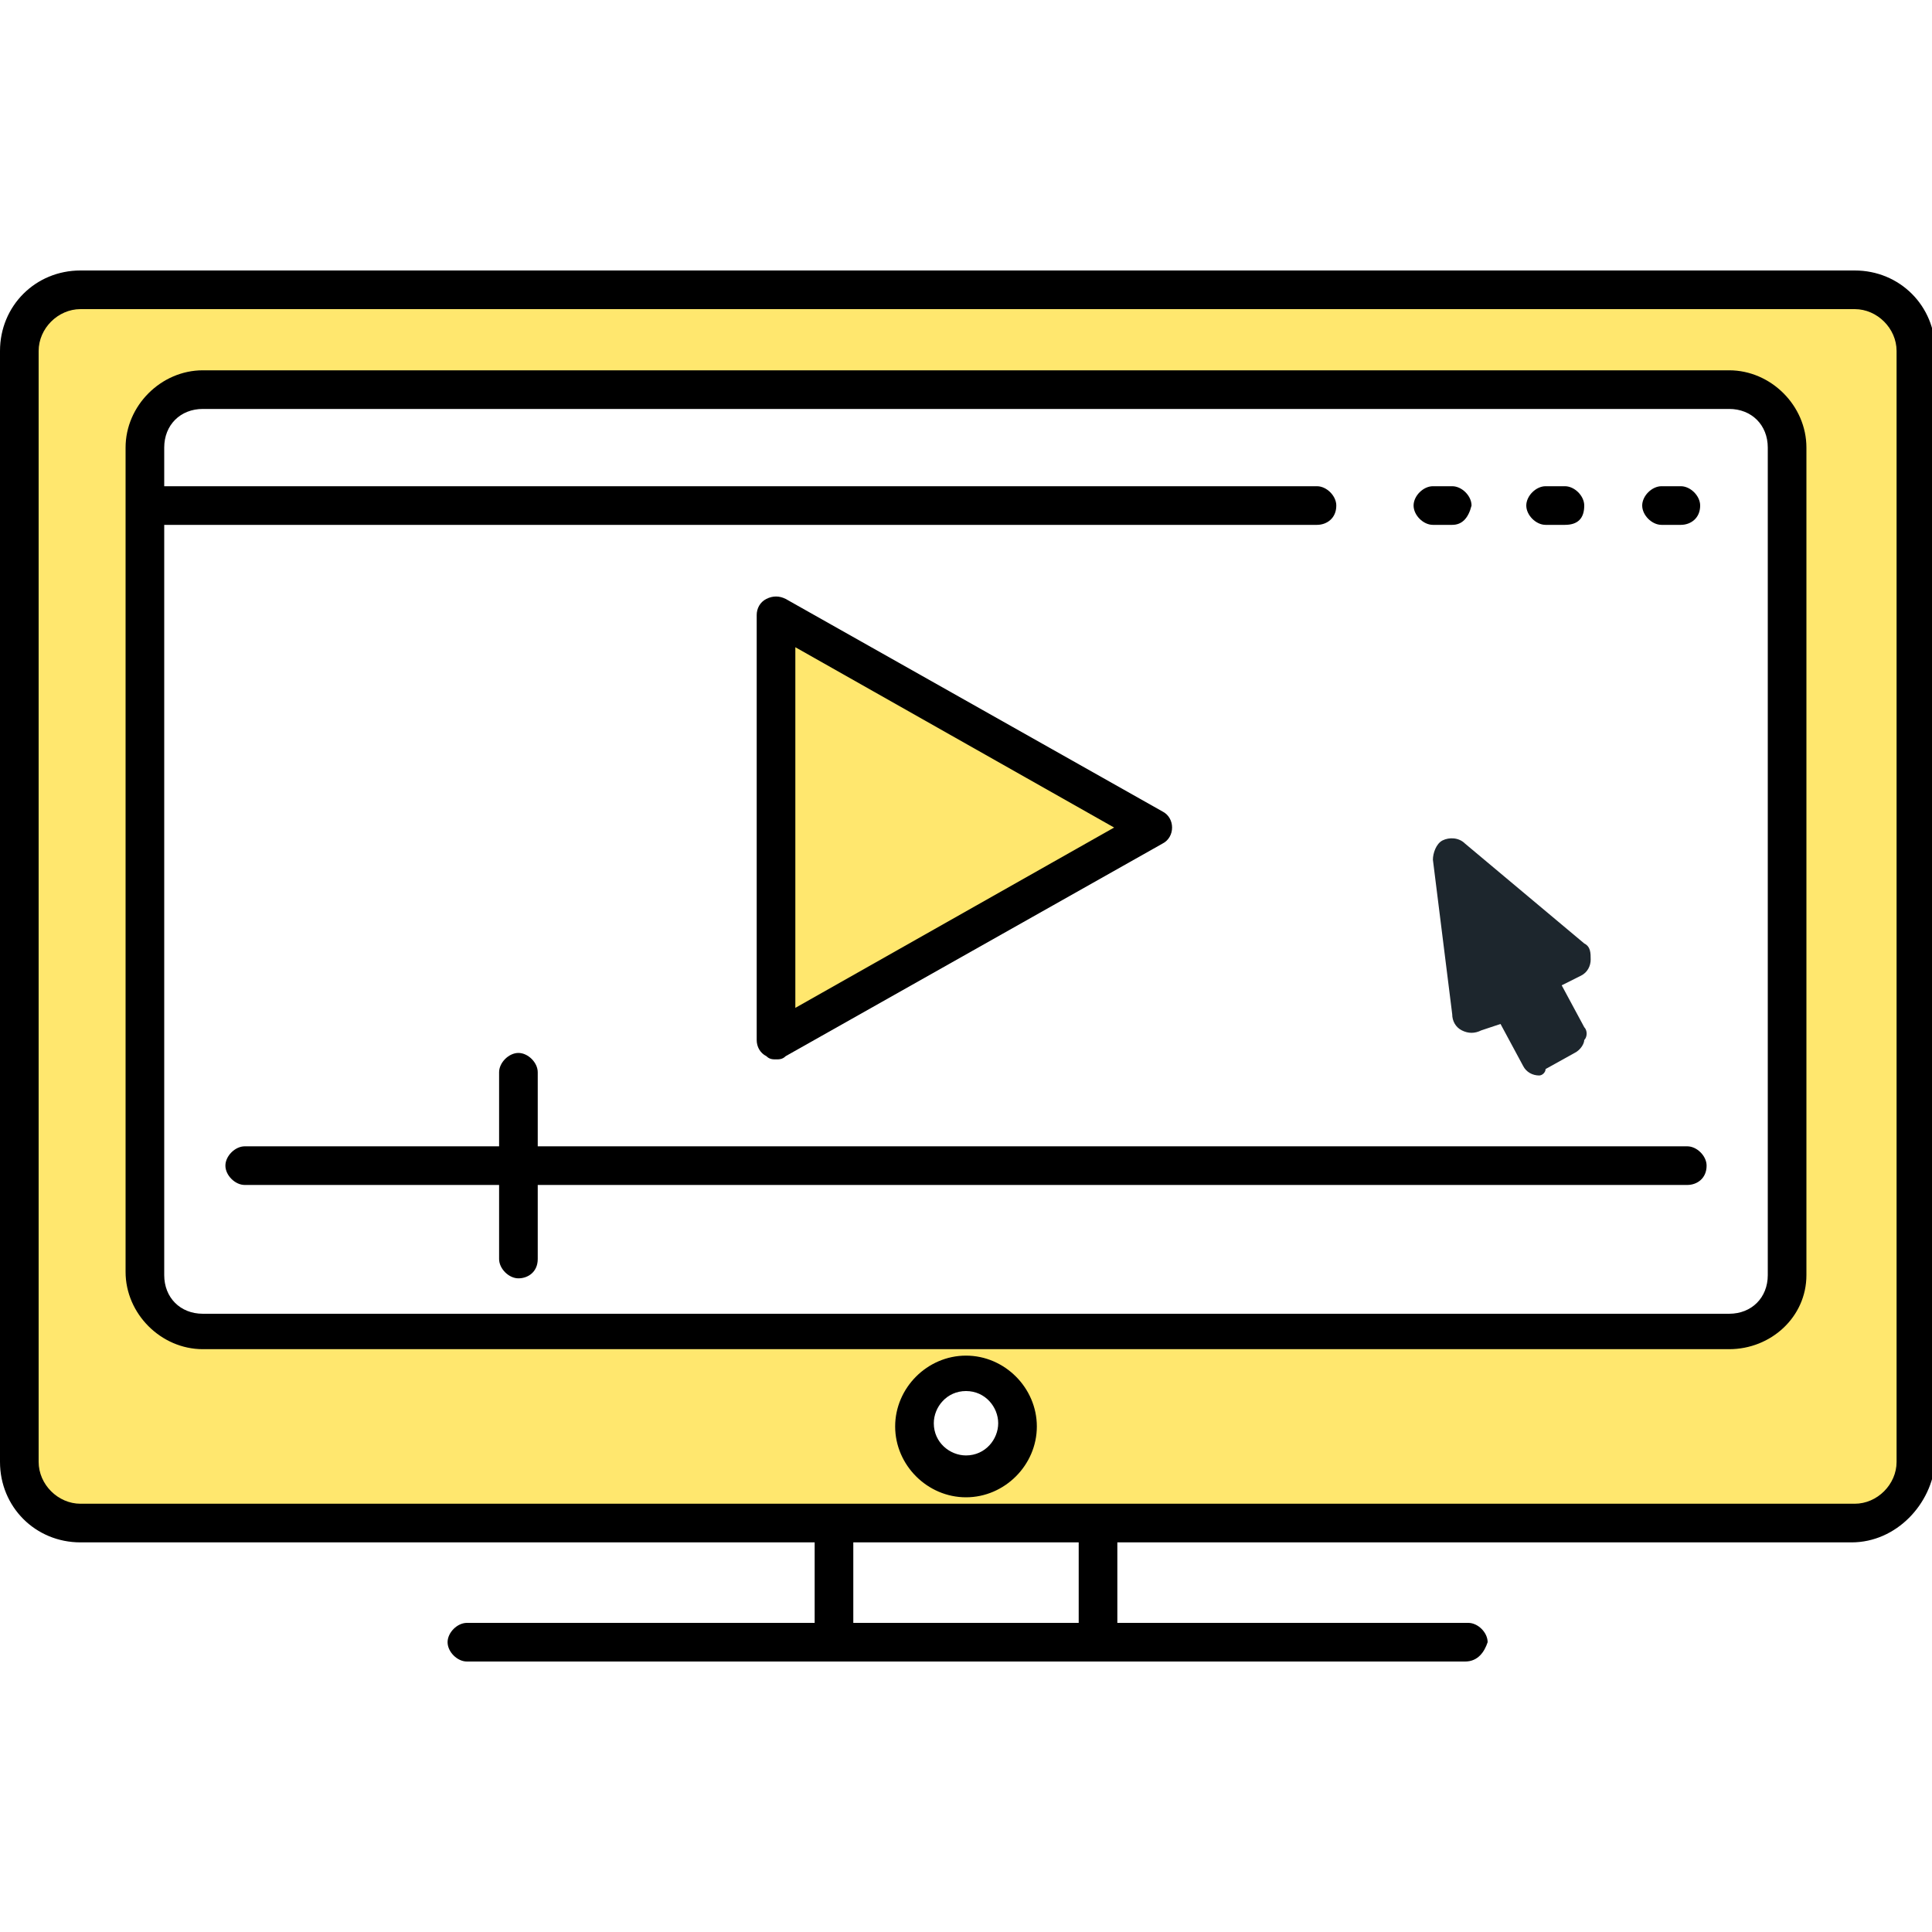
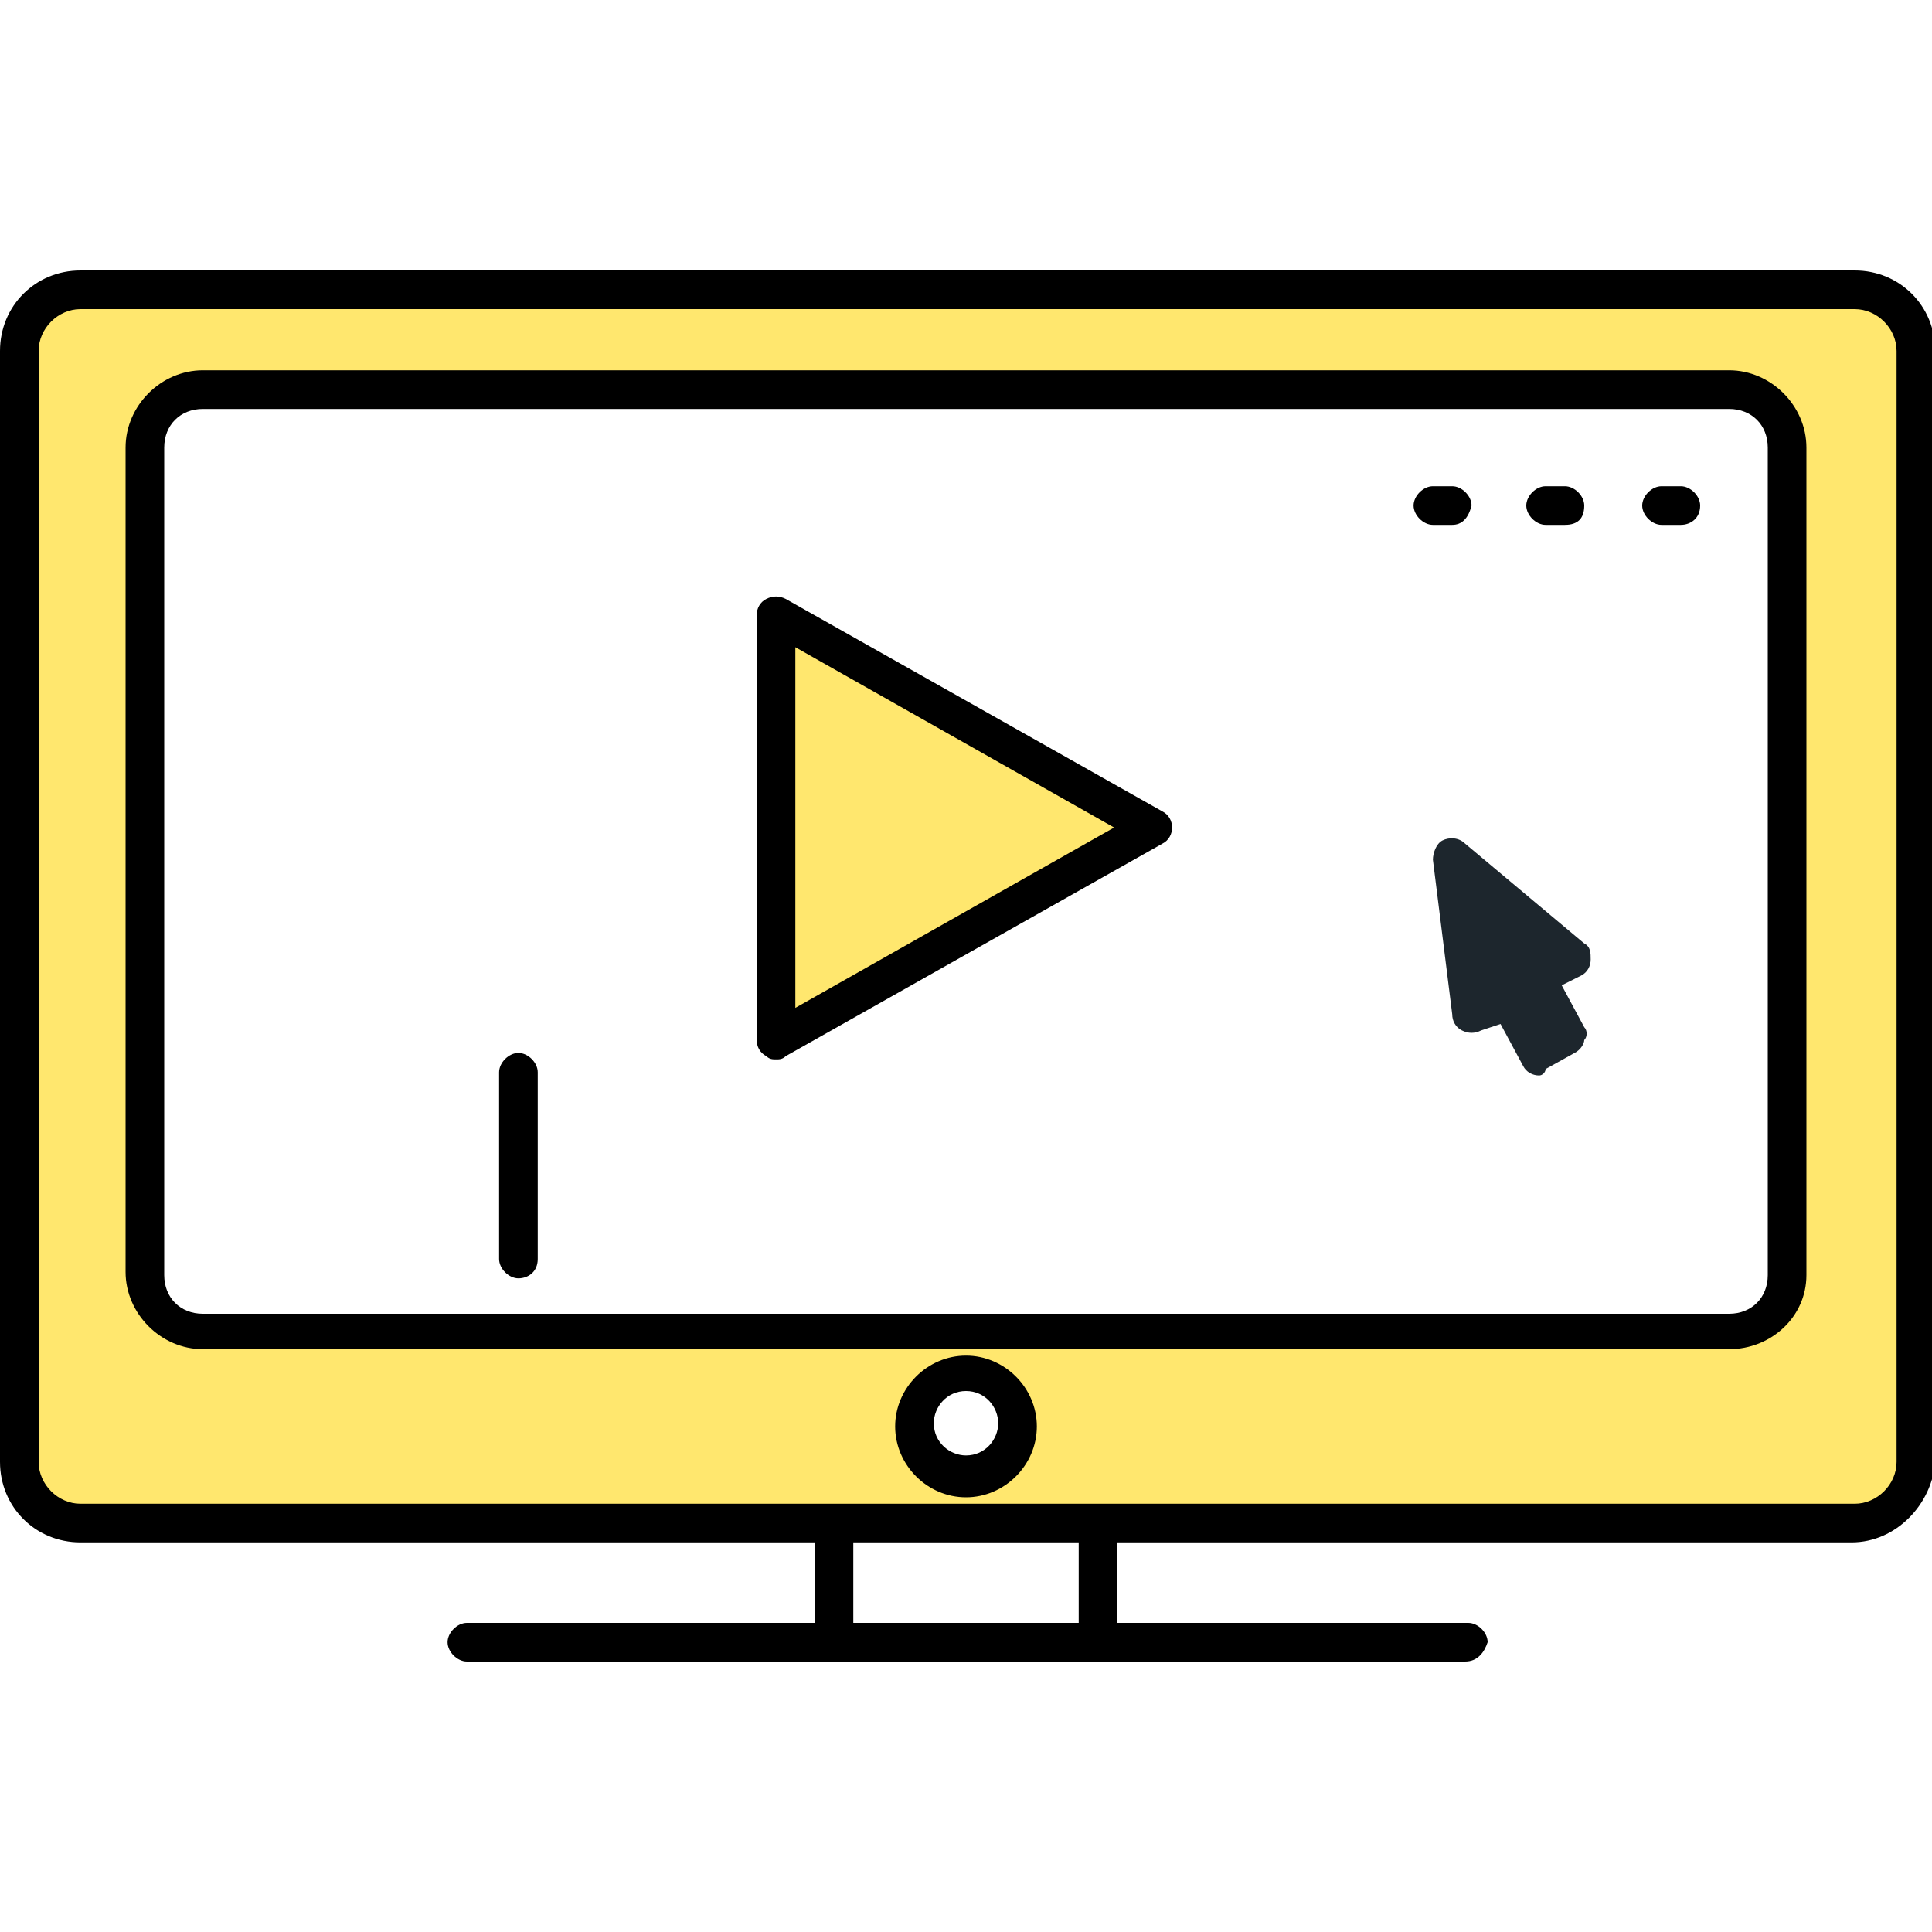
<svg xmlns="http://www.w3.org/2000/svg" width="60" height="60" viewBox="0 0 60 60" fill="none">
  <g clip-path="url(#clip0_801_9342)">
    <path d="M35.9 25.7L24.1 19.1V32.3L35.9 25.7Z" fill="#FFE76E" />
    <path d="M24.1 32.9C24 32.9 23.9 32.9 23.8 32.8C23.6 32.7 23.5 32.5 23.5 32.3V19.1C23.5 18.9 23.6 18.7 23.8 18.6C24 18.5 24.2 18.5 24.4 18.6L36.1 25.2C36.3 25.3 36.4 25.5 36.4 25.7C36.4 25.9 36.3 26.1 36.1 26.2L24.4 32.8C24.3 32.9 24.2 32.9 24.1 32.9ZM24.7 20.1V31.3L34.6 25.7L24.7 20.1Z" fill="black" />
-     <path d="M52.4 36.8H7.6C7.3 36.8 7 36.5 7 36.2C7 35.9 7.3 35.6 7.6 35.6H52.4C52.7 35.6 53 35.9 53 36.2C53 36.6 52.7 36.8 52.4 36.8Z" fill="black" />
    <path d="M16.1 39.7C15.8 39.7 15.5 39.4 15.5 39.1V33.3C15.5 33 15.8 32.7 16.1 32.7C16.4 32.7 16.7 33 16.7 33.3V39.1C16.7 39.5 16.4 39.7 16.1 39.7Z" fill="black" />
-     <path d="M40.9 16.3H4.5C4.2 16.3 3.9 16 3.9 15.7C3.9 15.4 4.2 15.1 4.5 15.1H40.9C41.2 15.1 41.5 15.4 41.5 15.7C41.5 16.1 41.2 16.3 40.9 16.3Z" fill="black" />
    <path d="M45.5 51.6H14.5C14.2 51.6 13.9 51.3 13.9 51C13.9 50.7 14.2 50.4 14.5 50.4H45.6C45.9 50.4 46.2 50.7 46.2 51C46.1 51.3 45.9 51.6 45.5 51.6Z" fill="black" />
    <path d="M25.9 51.6C25.6 51.6 25.3 51.3 25.3 51V47.3C25.3 47 25.6 46.7 25.9 46.7C26.2 46.7 26.5 47 26.5 47.3V51C26.5 51.3 26.2 51.6 25.9 51.6Z" fill="black" />
    <path d="M34.1 51.6C33.8 51.6 33.5 51.3 33.5 51V47.3C33.5 47 33.8 46.7 34.1 46.7C34.4 46.7 34.7 47 34.7 47.3V51C34.7 51.3 34.4 51.6 34.1 51.6Z" fill="black" />
    <path d="M45.1 16.3H44.5C44.2 16.3 43.9 16 43.9 15.7C43.9 15.4 44.2 15.1 44.5 15.1H45.1C45.4 15.1 45.7 15.4 45.7 15.7C45.6 16.1 45.4 16.3 45.1 16.3Z" fill="black" />
    <path d="M48.6 16.3H48C47.7 16.3 47.4 16 47.4 15.7C47.4 15.4 47.7 15.1 48 15.1H48.6C48.9 15.1 49.2 15.4 49.2 15.7C49.2 16.1 49 16.3 48.6 16.3Z" fill="black" />
    <path d="M52.2 16.3H51.6C51.3 16.3 51 16 51 15.7C51 15.4 51.3 15.1 51.6 15.1H52.2C52.5 15.1 52.8 15.4 52.8 15.7C52.8 16.1 52.5 16.3 52.2 16.3Z" fill="black" />
    <path d="M57.5 9H2.5C1.5 9 0.6 9.8 0.6 10.9V45.4C0.6 46.4 1.4 47.3 2.5 47.3H57.6C58.6 47.3 59.5 46.5 59.5 45.4V10.9C59.4 9.9 58.6 9 57.5 9ZM30 45.9C29.1 45.9 28.4 45.2 28.4 44.3C28.4 43.4 29.1 42.7 30 42.7C30.9 42.7 31.6 43.4 31.6 44.3C31.6 45.2 30.9 45.9 30 45.9ZM55.5 39.6C55.5 40.6 54.7 41.4 53.7 41.4H6.3C5.3 41.4 4.5 40.6 4.5 39.6V13.9C4.5 12.9 5.3 12.1 6.3 12.1H53.7C54.7 12.1 55.5 12.9 55.5 13.9V39.6Z" fill="#FFE76E" />
    <path d="M57.5 47.9H2.5C1.1 47.9 0 46.8 0 45.4V10.9C0 9.5 1.1 8.4 2.5 8.4H57.6C59 8.4 60.1 9.5 60.1 10.9V45.4C60 46.7 58.9 47.9 57.5 47.9ZM2.5 9.6C1.8 9.6 1.2 10.2 1.2 10.9V45.4C1.2 46.1 1.8 46.7 2.5 46.7H57.6C58.3 46.7 58.9 46.1 58.9 45.4V10.9C58.9 10.2 58.3 9.6 57.6 9.6H2.5ZM30 46.5C28.8 46.5 27.8 45.5 27.8 44.3C27.8 43.1 28.8 42.1 30 42.1C31.2 42.1 32.2 43.1 32.2 44.3C32.2 45.5 31.2 46.5 30 46.5ZM30 43.2C29.4 43.2 29 43.7 29 44.2C29 44.8 29.5 45.2 30 45.2C30.6 45.2 31 44.7 31 44.2C31 43.7 30.6 43.2 30 43.2ZM53.7 41.9H6.3C5 41.9 3.9 40.8 3.9 39.5V13.9C3.9 12.6 5 11.5 6.3 11.5H53.7C55 11.5 56.1 12.6 56.1 13.9V39.6C56.1 40.9 55 41.9 53.7 41.9ZM6.3 12.7C5.6 12.7 5.1 13.2 5.1 13.9V39.6C5.1 40.3 5.6 40.8 6.3 40.8H53.7C54.4 40.8 54.9 40.3 54.9 39.6V13.9C54.9 13.2 54.4 12.7 53.7 12.7H6.3Z" fill="black" />
    <path d="M48.8 29.8L45.1 26.7L45.7 31.5L46.8 30.9L47.8 32.8L48.7 32.3L47.7 30.4L48.8 29.8Z" fill="#1D262D" />
    <path d="M47.8 33.4C47.6 33.4 47.4 33.3 47.3 33.1L46.6 31.8L46 32C45.8 32.1 45.6 32.1 45.4 32C45.2 31.9 45.1 31.7 45.1 31.5L44.5 26.7C44.5 26.5 44.6 26.2 44.8 26.1C45 26 45.3 26 45.5 26.2L49.2 29.3C49.4 29.4 49.4 29.6 49.4 29.8C49.4 30 49.3 30.2 49.1 30.3L48.5 30.6L49.2 31.9C49.3 32 49.3 32.2 49.2 32.3C49.2 32.4 49.1 32.6 48.9 32.7L48 33.2C48 33.3 47.9 33.4 47.8 33.4ZM45.8 28.1L46.1 30.6L46.4 30.4C46.5 30.3 46.7 30.3 46.8 30.3C46.9 30.3 46.9 30.3 47 30.4C47 30.3 47 30.3 47 30.2C47 30.1 47.1 29.9 47.3 29.8L47.6 29.6L45.8 28.1Z" fill="#1D262D" />
  </g>
  <defs>
    <clipPath id="clip0_801_9342">
      <rect width="60" height="60" fill="white" />
    </clipPath>
  </defs>
</svg>